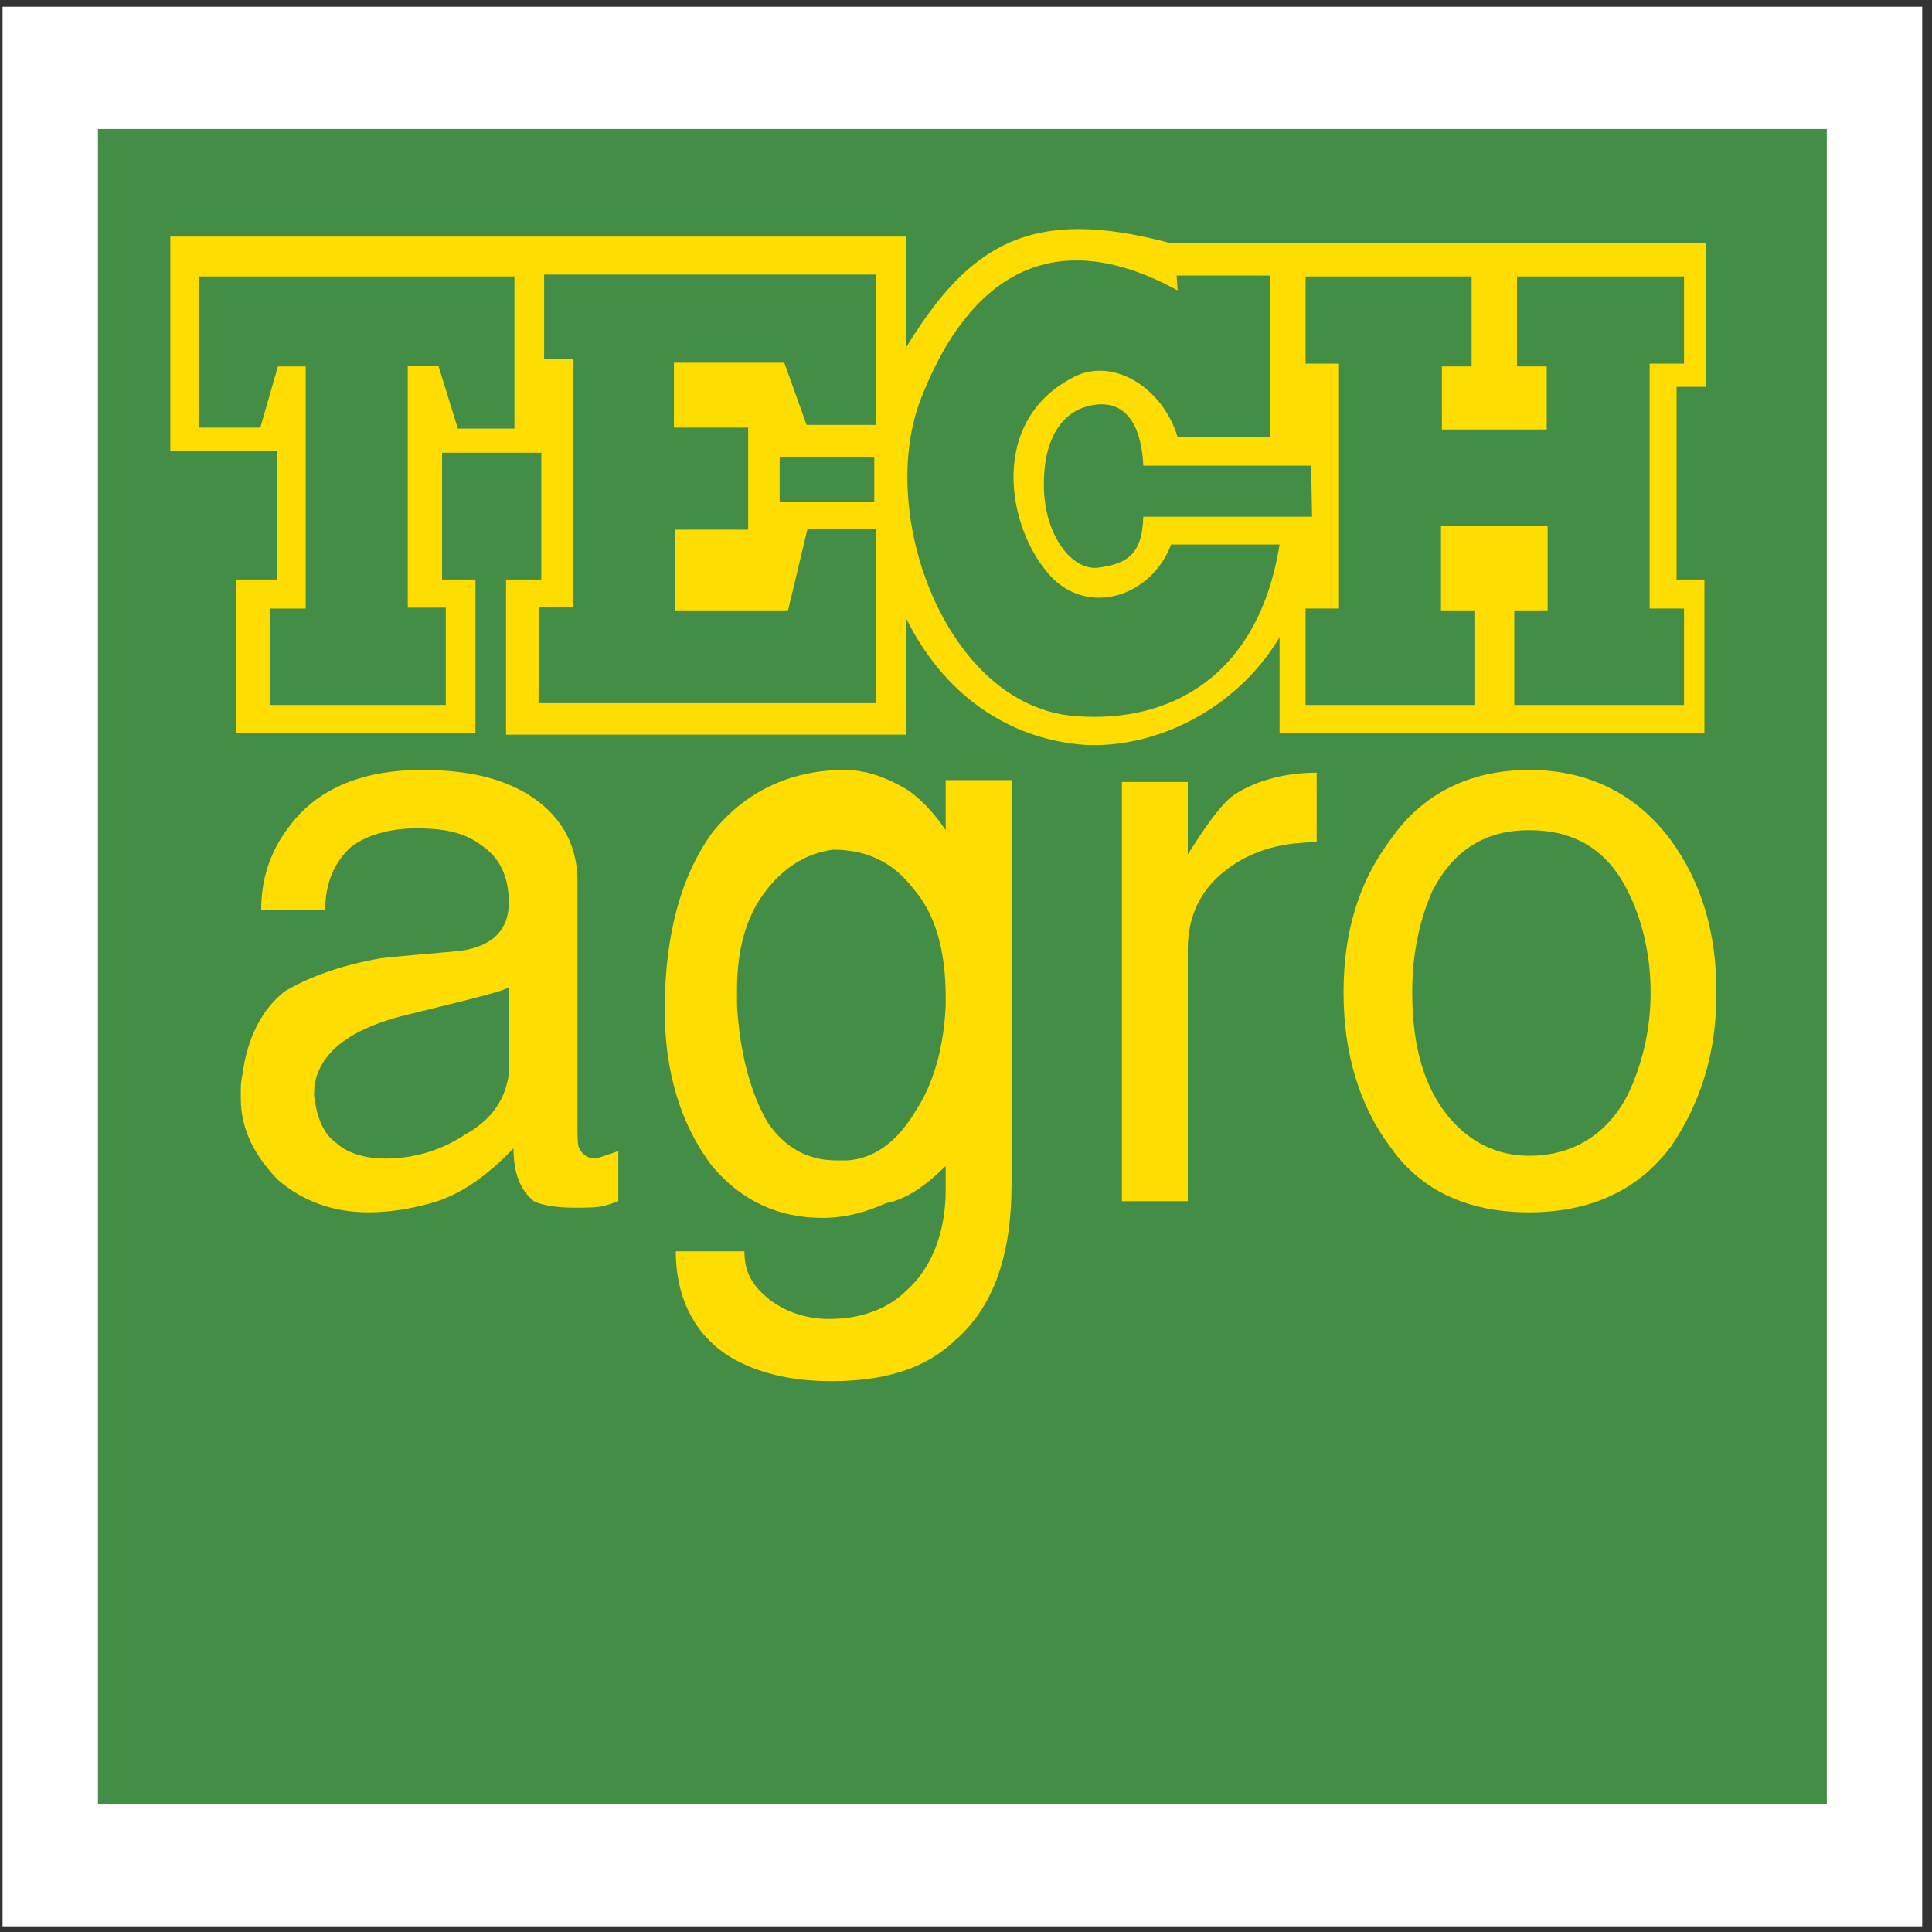
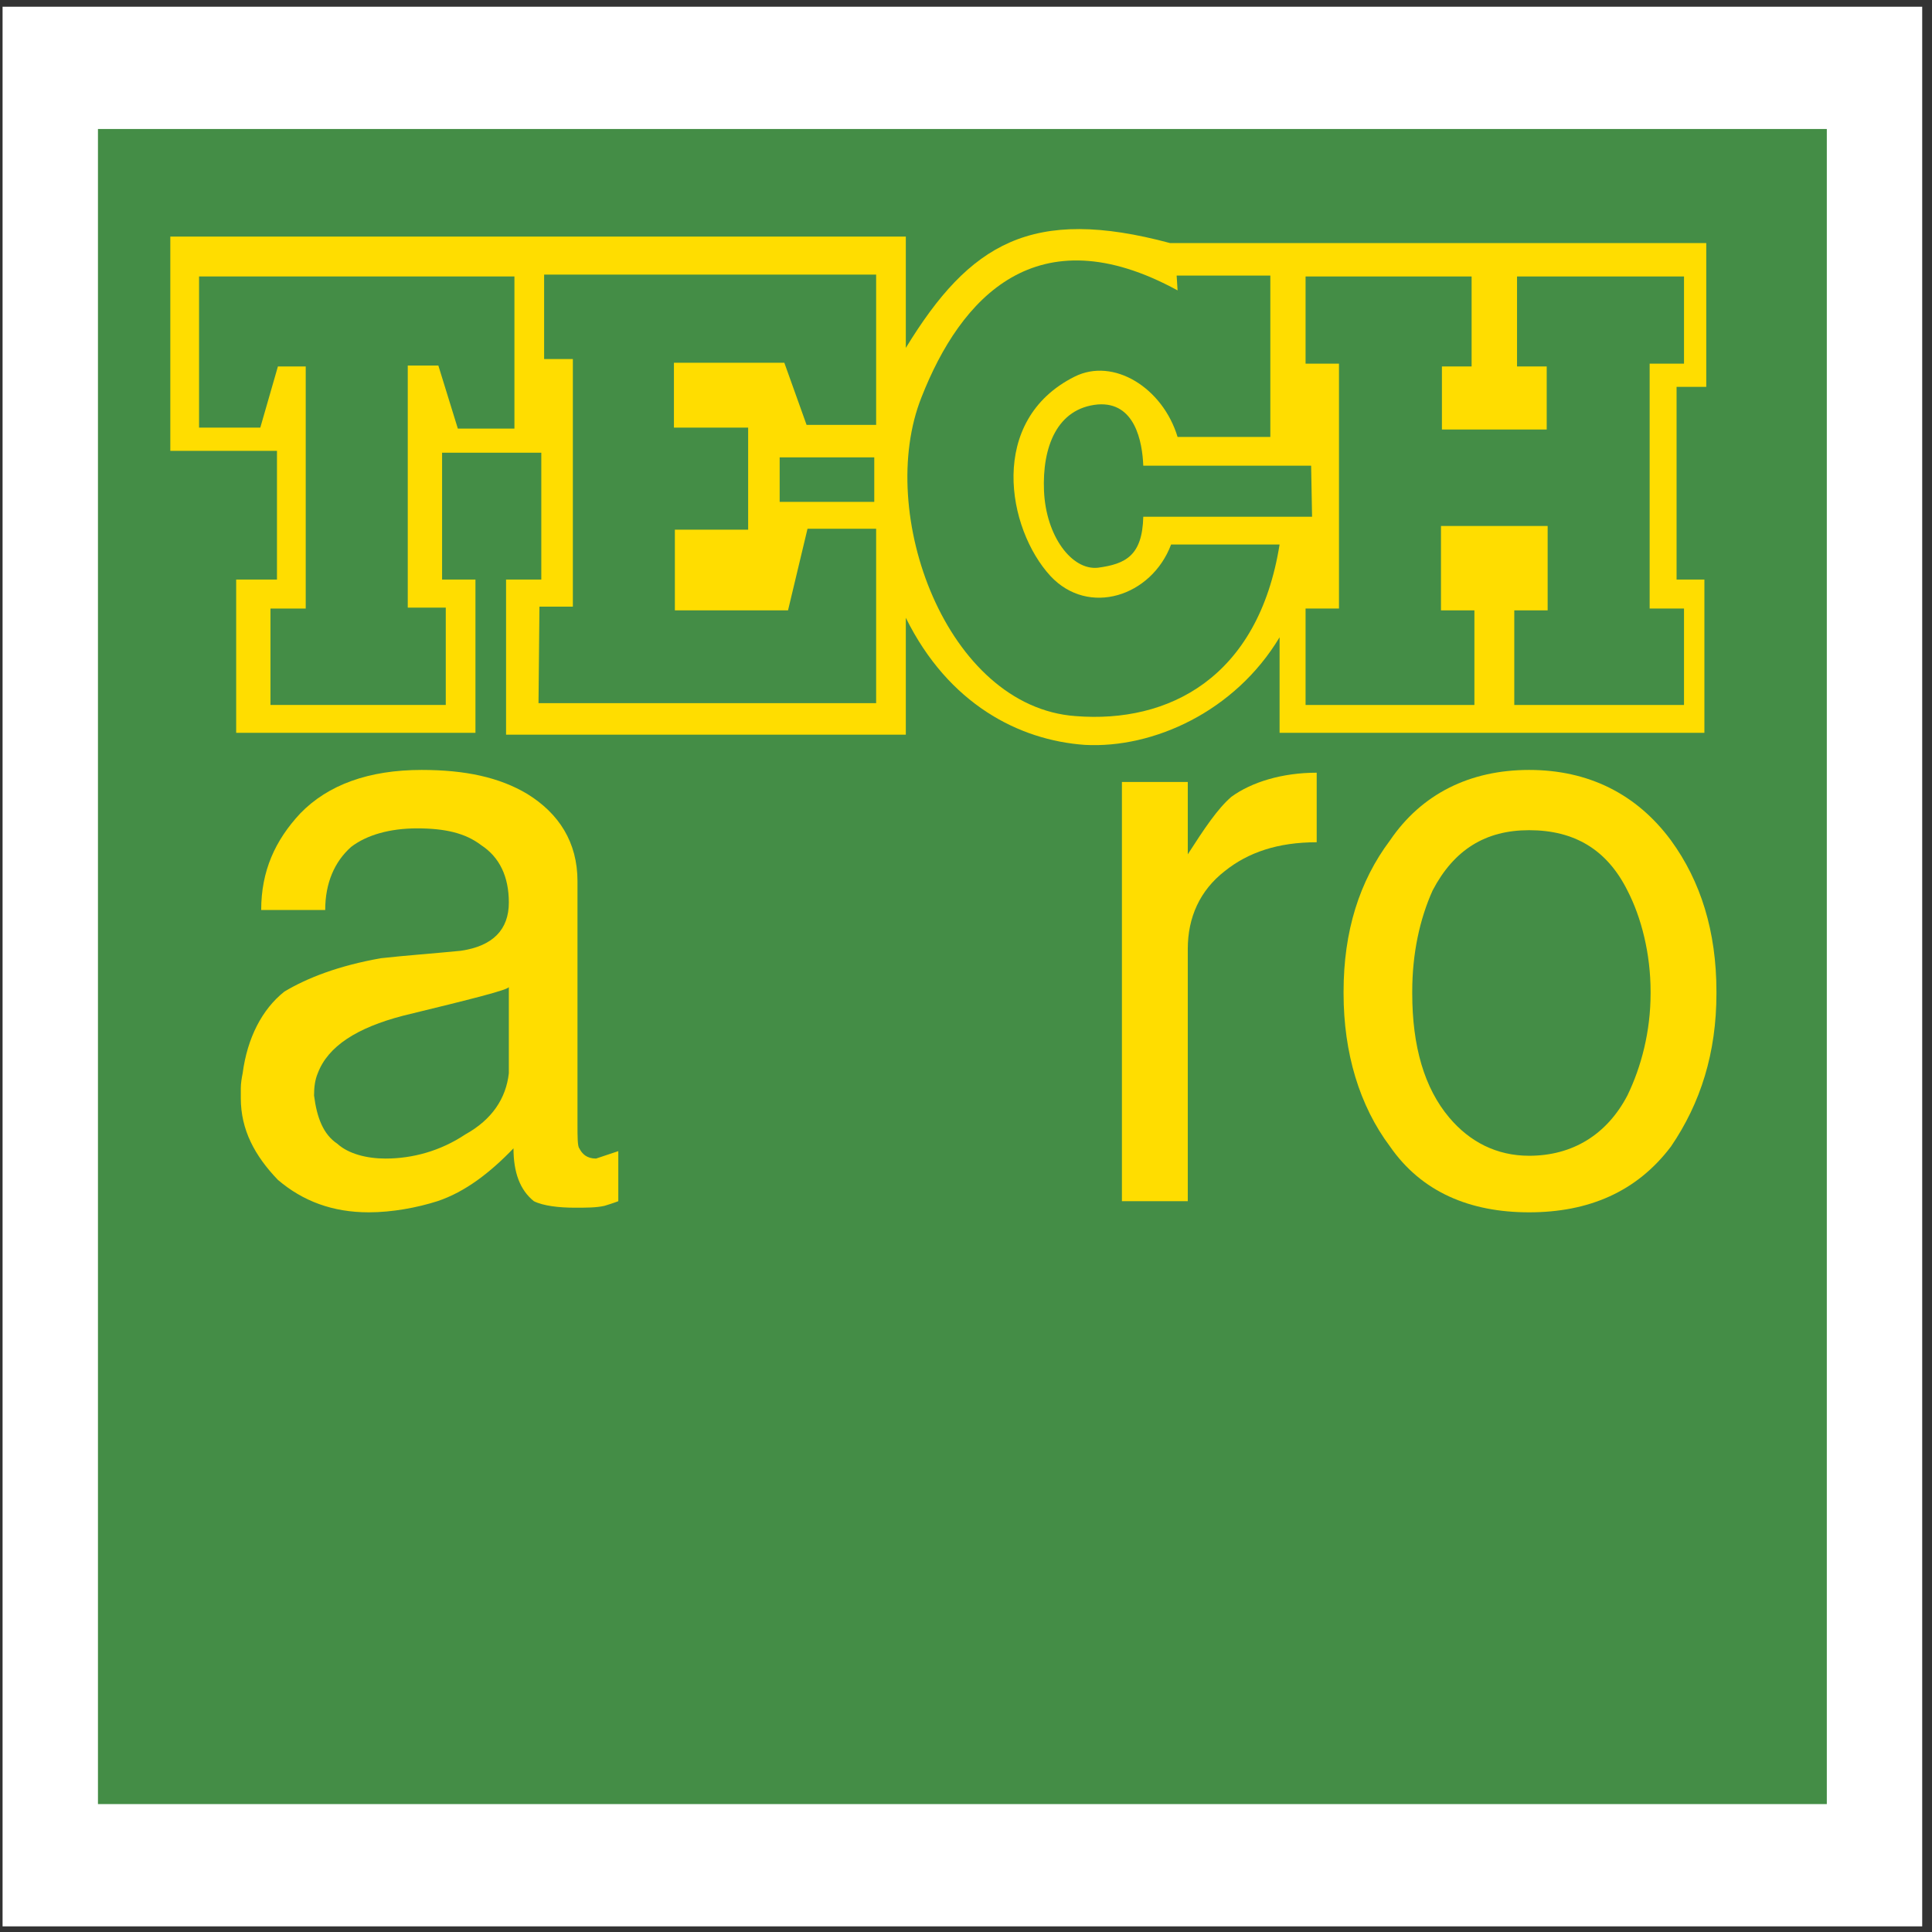
<svg xmlns="http://www.w3.org/2000/svg" width="194pt" height="194pt" viewBox="0 0 194 194" version="1.1">
  <rect x="0" y="0" width="194" height="194" fill="#333333" stroke="none" />
  <g id="surface1">
    <path style=" stroke:none;fill-rule:evenodd;fill:rgb(100%,100%,100%);fill-opacity:1;" d="M 0.258 0.676 L 193.016 0.676 L 193.016 193.434 L 0.258 193.434 L 0.258 0.676 " />
    <path style=" stroke:none;fill-rule:evenodd;fill:rgb(26.7%,55.299%,27.499%);fill-opacity:1;" d="M 9.836 12.953 L 183.438 12.953 L 183.438 181.156 L 9.836 181.156 L 9.836 12.953 " />
    <path style=" stroke:none;fill-rule:evenodd;fill:rgb(100%,86.699%,0%);fill-opacity:1;" d="M 59.852 116.336 C 58.918 116.336 58.453 115.867 58.172 115.309 C 57.988 115.121 57.988 114.098 57.988 112.887 L 57.988 88.484 C 57.988 84.574 56.125 81.688 52.957 79.73 C 50.164 78.055 46.719 77.312 42.34 77.312 C 37.031 77.312 32.934 78.801 30.141 81.688 C 27.625 84.391 26.227 87.461 26.227 91.375 L 32.656 91.375 C 32.656 88.672 33.586 86.531 35.262 85.039 C 36.844 83.828 39.176 83.18 41.875 83.18 C 44.668 83.18 46.719 83.645 48.301 84.855 C 50.164 86.066 51.094 88.02 51.094 90.629 C 51.094 93.328 49.512 95.008 46.254 95.473 C 43.457 95.75 40.758 95.938 38.242 96.219 C 34.051 96.961 30.887 98.172 28.555 99.57 C 26.32 101.336 24.832 104.227 24.367 107.766 C 24.273 108.23 24.18 108.789 24.18 109.258 L 24.18 110.281 C 24.18 113.445 25.578 116.055 27.906 118.477 C 30.418 120.617 33.398 121.734 37.031 121.734 C 39.363 121.734 41.875 121.27 43.922 120.617 C 46.719 119.688 49.234 117.73 51.562 115.309 C 51.562 117.73 52.215 119.5 53.609 120.617 C 54.539 121.086 56.125 121.27 57.707 121.27 C 58.918 121.27 59.852 121.27 60.688 121.086 C 61.621 120.805 62.086 120.617 62.086 120.617 L 62.086 115.59 Z M 46.719 113.914 C 44.203 115.59 41.41 116.336 38.707 116.336 C 36.844 116.336 34.984 115.867 33.867 114.844 C 32.469 113.914 31.816 112.234 31.535 110 C 31.535 109.164 31.633 108.418 31.91 107.766 C 32.934 105.062 35.824 103.203 40.477 101.992 C 47.371 100.316 51.094 99.383 51.094 99.105 L 51.094 106.832 C 51.094 107.113 51.094 107.484 51.094 107.766 C 50.816 110.281 49.418 112.422 46.719 113.914 " />
-     <path style=" stroke:none;fill-rule:evenodd;fill:rgb(100%,86.699%,0%);fill-opacity:1;" d="M 94.961 78.336 L 94.961 83.363 C 93.844 81.688 92.445 80.195 91.051 79.266 C 89 78.055 86.953 77.312 84.809 77.312 C 79.316 77.312 74.75 79.547 71.492 83.645 C 68.418 87.93 66.836 93.609 66.742 100.965 C 66.742 101.059 66.742 101.246 66.742 101.336 C 66.742 107.578 68.324 112.887 71.492 117.078 C 74.473 120.617 78.199 122.293 82.574 122.293 C 84.809 122.293 86.953 121.734 89 120.805 C 91.051 120.43 93.098 118.941 94.961 117.078 L 94.961 119.5 C 94.961 123.691 93.566 127.324 91.051 129.559 C 89.188 131.422 86.488 132.445 83.227 132.445 C 80.898 132.445 78.848 131.699 77.266 130.488 C 75.402 129 74.75 127.602 74.75 125.648 L 67.859 125.648 C 67.859 130.488 69.906 134.402 73.82 136.543 C 76.613 138.035 79.781 138.688 83.508 138.688 C 88.723 138.688 92.914 137.477 95.895 134.59 C 99.805 131.234 101.574 125.926 101.574 118.941 L 101.574 78.336 Z M 91.98 111.492 C 90.117 114.656 87.789 116.336 85.09 116.52 L 83.973 116.52 C 81.176 116.52 78.848 115.309 77.078 112.699 C 75.402 109.816 74.285 105.809 74.008 100.965 C 74.008 100.406 74.008 99.941 74.008 99.383 C 74.008 95.285 74.938 91.84 77.078 89.23 C 78.848 86.996 81.176 85.598 83.691 85.32 C 86.953 85.32 89.652 86.531 91.703 89.23 C 93.844 91.652 94.961 95.285 94.961 100.129 C 94.961 100.406 94.961 100.688 94.961 100.965 C 94.773 105.156 93.75 108.789 91.98 111.492 " />
    <path style=" stroke:none;fill-rule:evenodd;fill:rgb(100%,86.699%,0%);fill-opacity:1;" d="M 112.656 120.617 L 112.656 78.52 L 119.27 78.52 L 119.27 85.785 C 120.945 83.18 122.25 81.223 123.645 80.012 C 125.695 78.52 128.77 77.59 132.215 77.59 L 132.215 84.574 C 128.305 84.574 125.324 85.598 122.996 87.461 C 120.48 89.414 119.27 92.117 119.27 95.285 L 119.27 120.617 L 112.656 120.617 " />
    <path style=" stroke:none;fill-rule:evenodd;fill:rgb(100%,86.699%,0%);fill-opacity:1;" d="M 167.793 84.391 C 164.348 79.73 159.504 77.312 153.543 77.312 C 147.582 77.312 142.738 79.73 139.574 84.391 C 136.5 88.484 134.914 93.516 134.914 99.57 C 134.914 99.664 134.914 99.664 134.914 99.754 C 134.914 105.715 136.5 111.023 139.574 115.121 C 142.738 119.688 147.582 121.734 153.543 121.734 C 159.504 121.734 164.348 119.688 167.793 115.121 C 170.773 110.746 172.355 105.715 172.355 99.754 C 172.355 99.664 172.355 99.664 172.355 99.57 C 172.355 93.516 170.773 88.484 167.793 84.391 Z M 163.414 110 C 161.367 113.914 157.922 116.055 153.543 116.055 C 150.281 116.055 147.582 114.656 145.535 112.234 C 143.02 109.258 141.809 105.062 141.809 99.754 C 141.809 99.664 141.809 99.664 141.809 99.57 C 141.809 95.75 142.555 92.305 143.855 89.414 C 146 85.32 149.164 83.363 153.543 83.363 C 158.105 83.363 161.367 85.32 163.414 89.414 C 164.812 92.117 165.742 95.75 165.742 99.57 C 165.742 99.664 165.742 99.664 165.742 99.754 C 165.742 103.574 164.812 107.113 163.414 110 " />
    <path style=" stroke:none;fill-rule:evenodd;fill:rgb(100%,86.699%,0%);fill-opacity:1;" d="M 27.812 45.273 L 17.102 45.273 L 17.102 23.758 L 90.957 23.758 L 90.957 34.934 C 97.383 24.41 103.621 20.684 117.5 24.41 L 171.332 24.41 L 171.332 38.848 L 168.352 38.848 L 168.352 58.195 L 171.145 58.195 L 171.145 73.586 L 128.488 73.586 L 128.488 63.992 C 124.02 71.441 115.824 75.168 108.93 74.797 C 102.316 74.328 95.238 70.695 90.957 62.035 L 90.957 73.77 L 50.816 73.77 L 50.816 58.195 L 54.355 58.195 L 54.355 45.457 L 44.391 45.457 L 44.391 58.195 L 47.742 58.195 L 47.742 73.586 L 23.715 73.586 L 23.715 58.195 L 27.812 58.195 L 27.812 45.273 " />
    <path style=" stroke:none;fill-rule:evenodd;fill:rgb(26.7%,55.299%,27.499%);fill-opacity:1;" d="M 26.137 42.941 L 19.988 42.941 L 19.988 27.762 L 51.656 27.762 L 51.656 43.035 L 45.973 43.035 L 44.016 36.703 L 40.945 36.703 L 40.945 61.012 L 44.762 61.012 L 44.762 70.789 L 27.16 70.789 L 27.16 61.105 L 30.699 61.105 L 30.699 36.797 L 27.906 36.797 L 26.137 42.941 " />
    <path style=" stroke:none;fill-rule:evenodd;fill:rgb(26.7%,55.299%,27.499%);fill-opacity:1;" d="M 54.637 36.051 L 57.523 36.051 L 57.523 60.918 L 54.168 60.918 L 54.074 70.605 L 87.977 70.605 L 87.977 53.094 L 81.086 53.094 L 79.129 61.289 L 67.766 61.289 L 67.766 53.188 L 75.125 53.188 L 75.125 42.941 L 67.672 42.941 L 67.672 36.426 L 78.758 36.426 L 80.992 42.664 L 87.977 42.664 L 87.977 27.574 L 54.637 27.574 L 54.637 36.051 " />
    <path style=" stroke:none;fill-rule:evenodd;fill:rgb(26.7%,55.299%,27.499%);fill-opacity:1;" d="M 78.289 45.926 L 87.789 45.926 L 87.789 50.395 L 78.289 50.395 L 78.289 45.926 " />
    <path style=" stroke:none;fill-rule:evenodd;fill:rgb(26.7%,55.299%,27.499%);fill-opacity:1;" d="M 118.246 29.16 L 118.152 27.672 L 127.559 27.672 L 127.559 43.875 L 118.246 43.875 C 116.754 38.938 111.816 35.863 107.906 37.82 C 99.152 42.199 101.109 53.094 105.484 57.844 C 109.305 61.941 115.637 59.895 117.594 54.676 L 128.488 54.676 C 126.348 68.09 117.312 72.652 108 71.906 C 95.055 70.977 87.883 51.512 92.539 39.871 C 96.453 29.906 104.09 21.43 118.246 29.16 " />
    <path style=" stroke:none;fill-rule:evenodd;fill:rgb(26.7%,55.299%,27.499%);fill-opacity:1;" d="M 131.656 46.762 L 114.801 46.762 C 114.707 44.34 113.961 40.336 110.238 40.613 C 106.137 40.988 104.648 44.898 104.832 49.277 C 105.02 53.84 107.629 57.285 110.238 57.008 C 113.027 56.637 114.707 55.797 114.801 51.887 L 131.75 51.887 L 131.656 46.762 " />
    <path style=" stroke:none;fill-rule:evenodd;fill:rgb(26.7%,55.299%,27.499%);fill-opacity:1;" d="M 150.004 52.816 L 155.406 52.816 L 155.406 61.289 L 152.055 61.289 L 152.055 70.789 L 169.098 70.789 L 169.098 61.105 L 165.648 61.105 L 165.648 36.516 L 169.098 36.516 L 169.098 27.762 L 152.332 27.762 L 152.332 36.797 L 155.312 36.797 L 155.312 43.129 L 144.789 43.129 L 144.789 36.797 L 147.77 36.797 L 147.77 27.762 L 131.098 27.762 L 131.098 36.516 L 134.453 36.516 L 134.453 61.105 L 131.098 61.105 L 131.098 70.789 L 148.051 70.789 L 148.051 61.289 L 144.695 61.289 L 144.695 52.816 L 150.004 52.816 " />
  </g>
</svg>